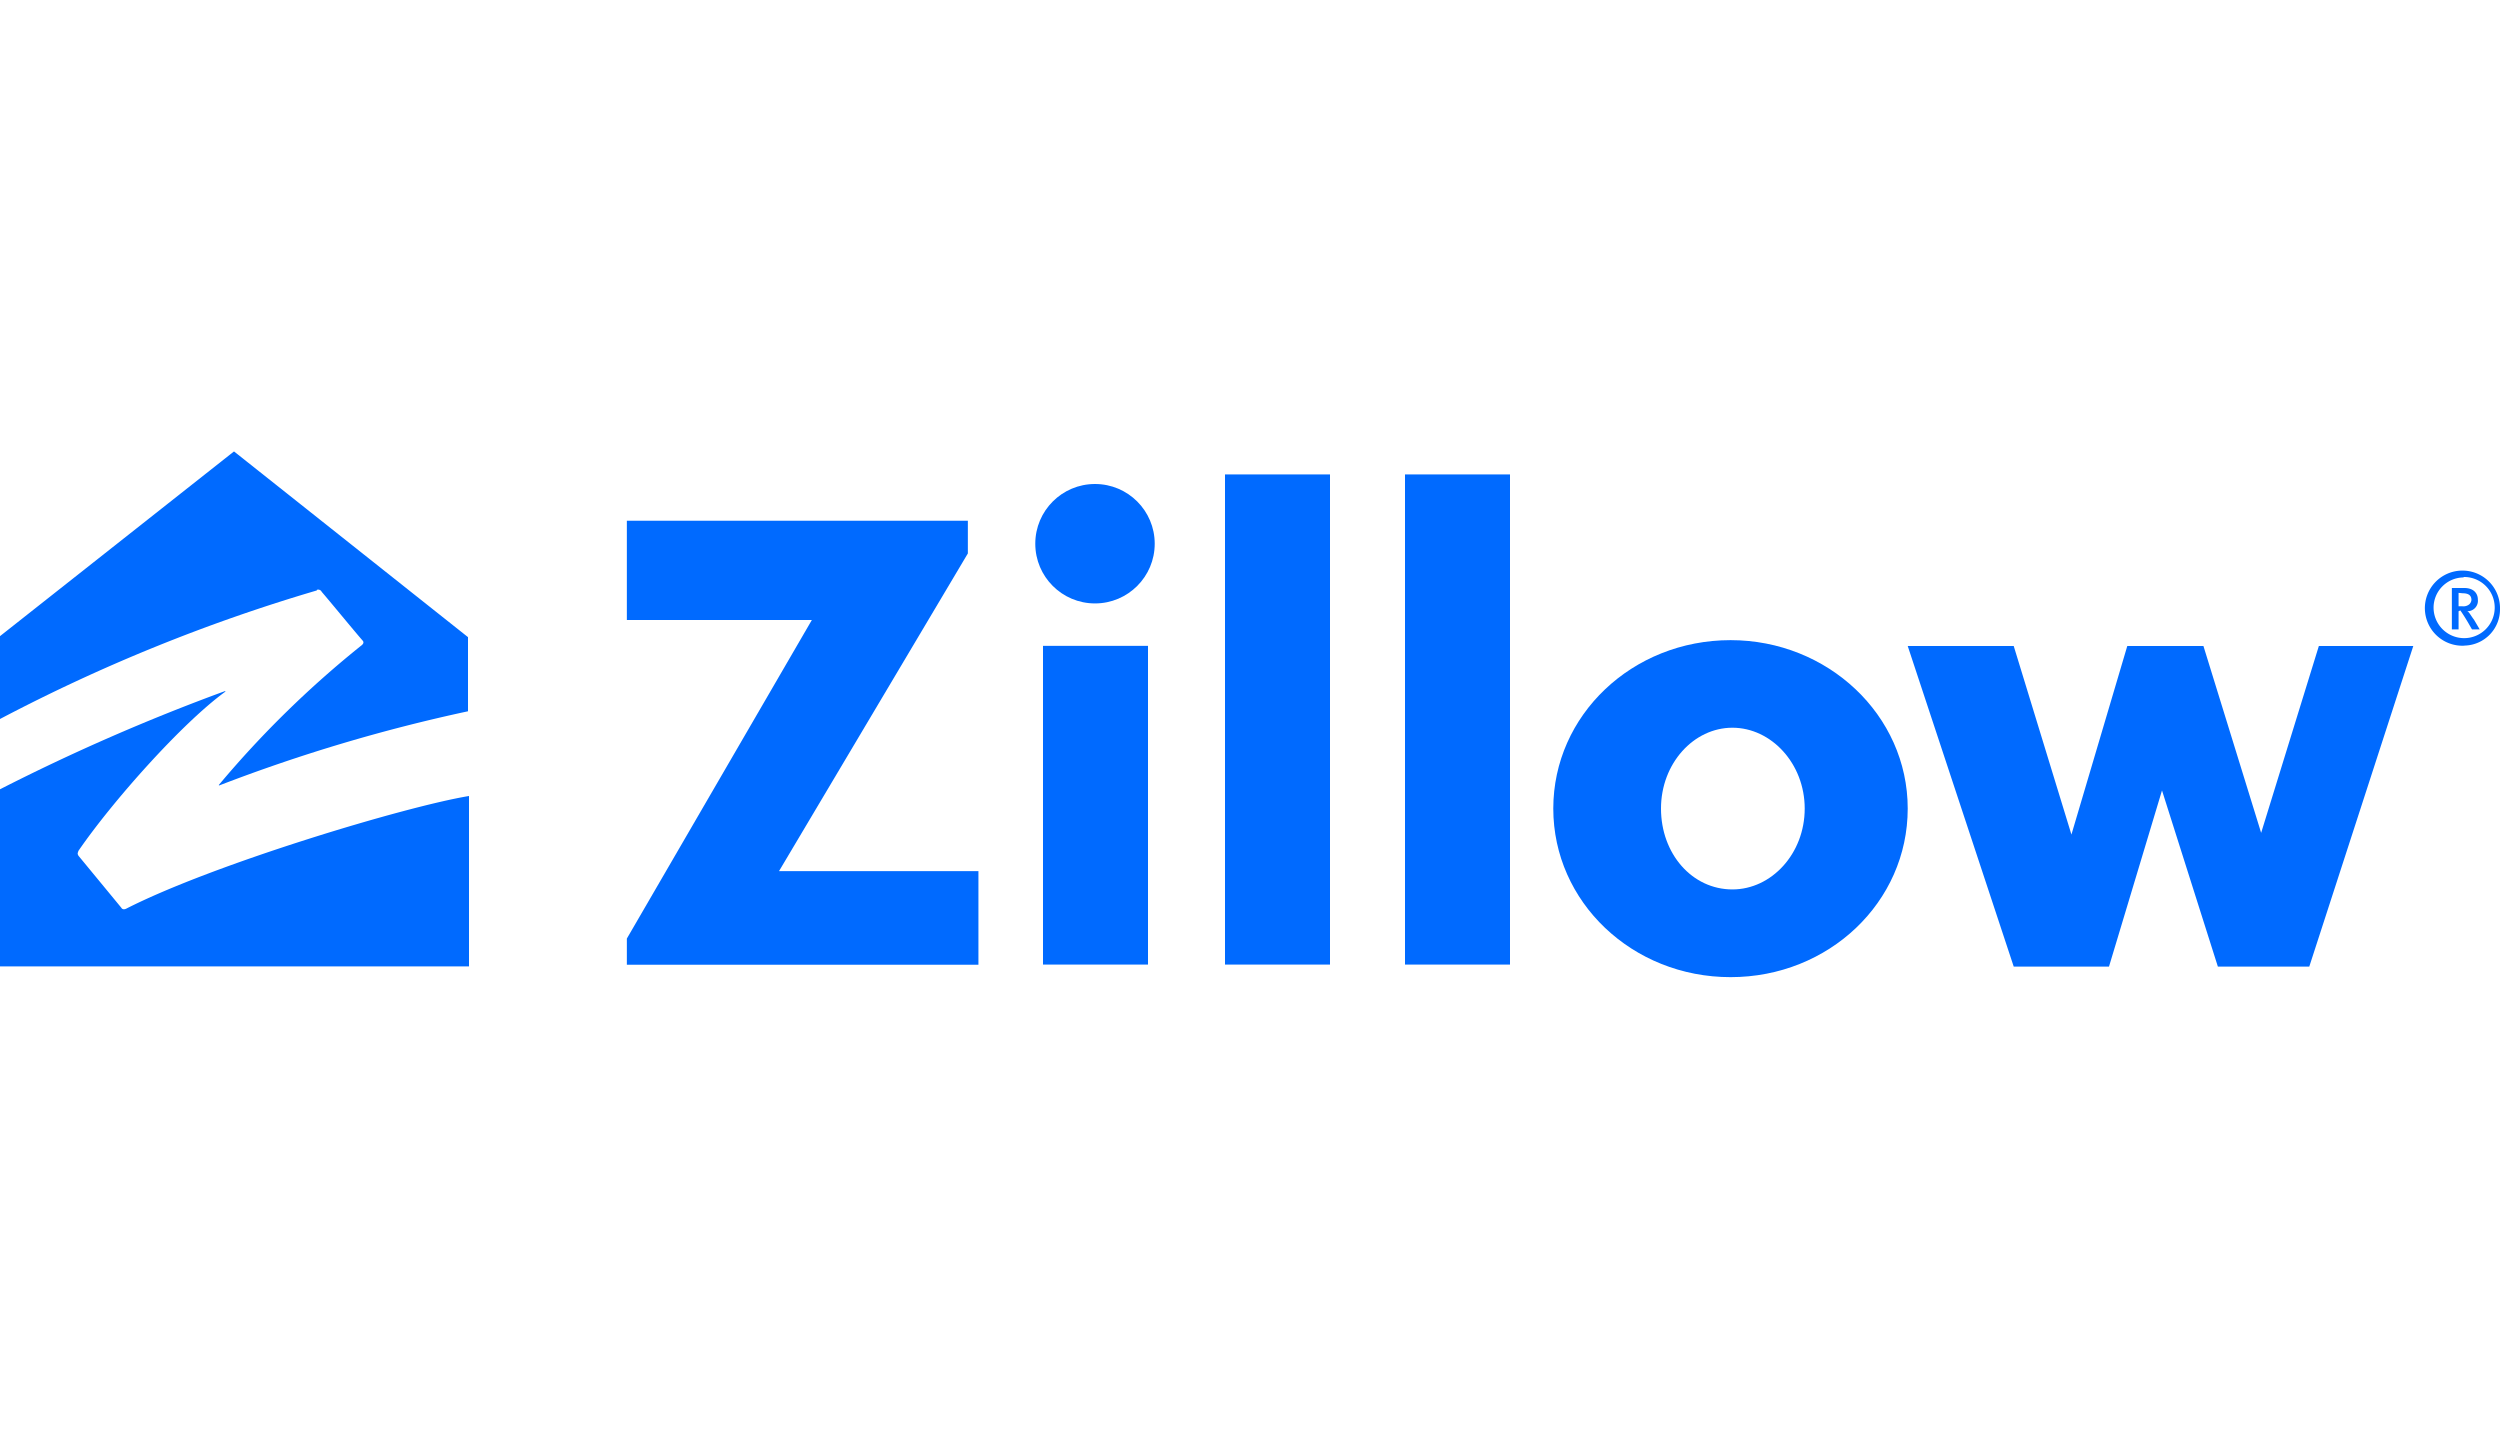
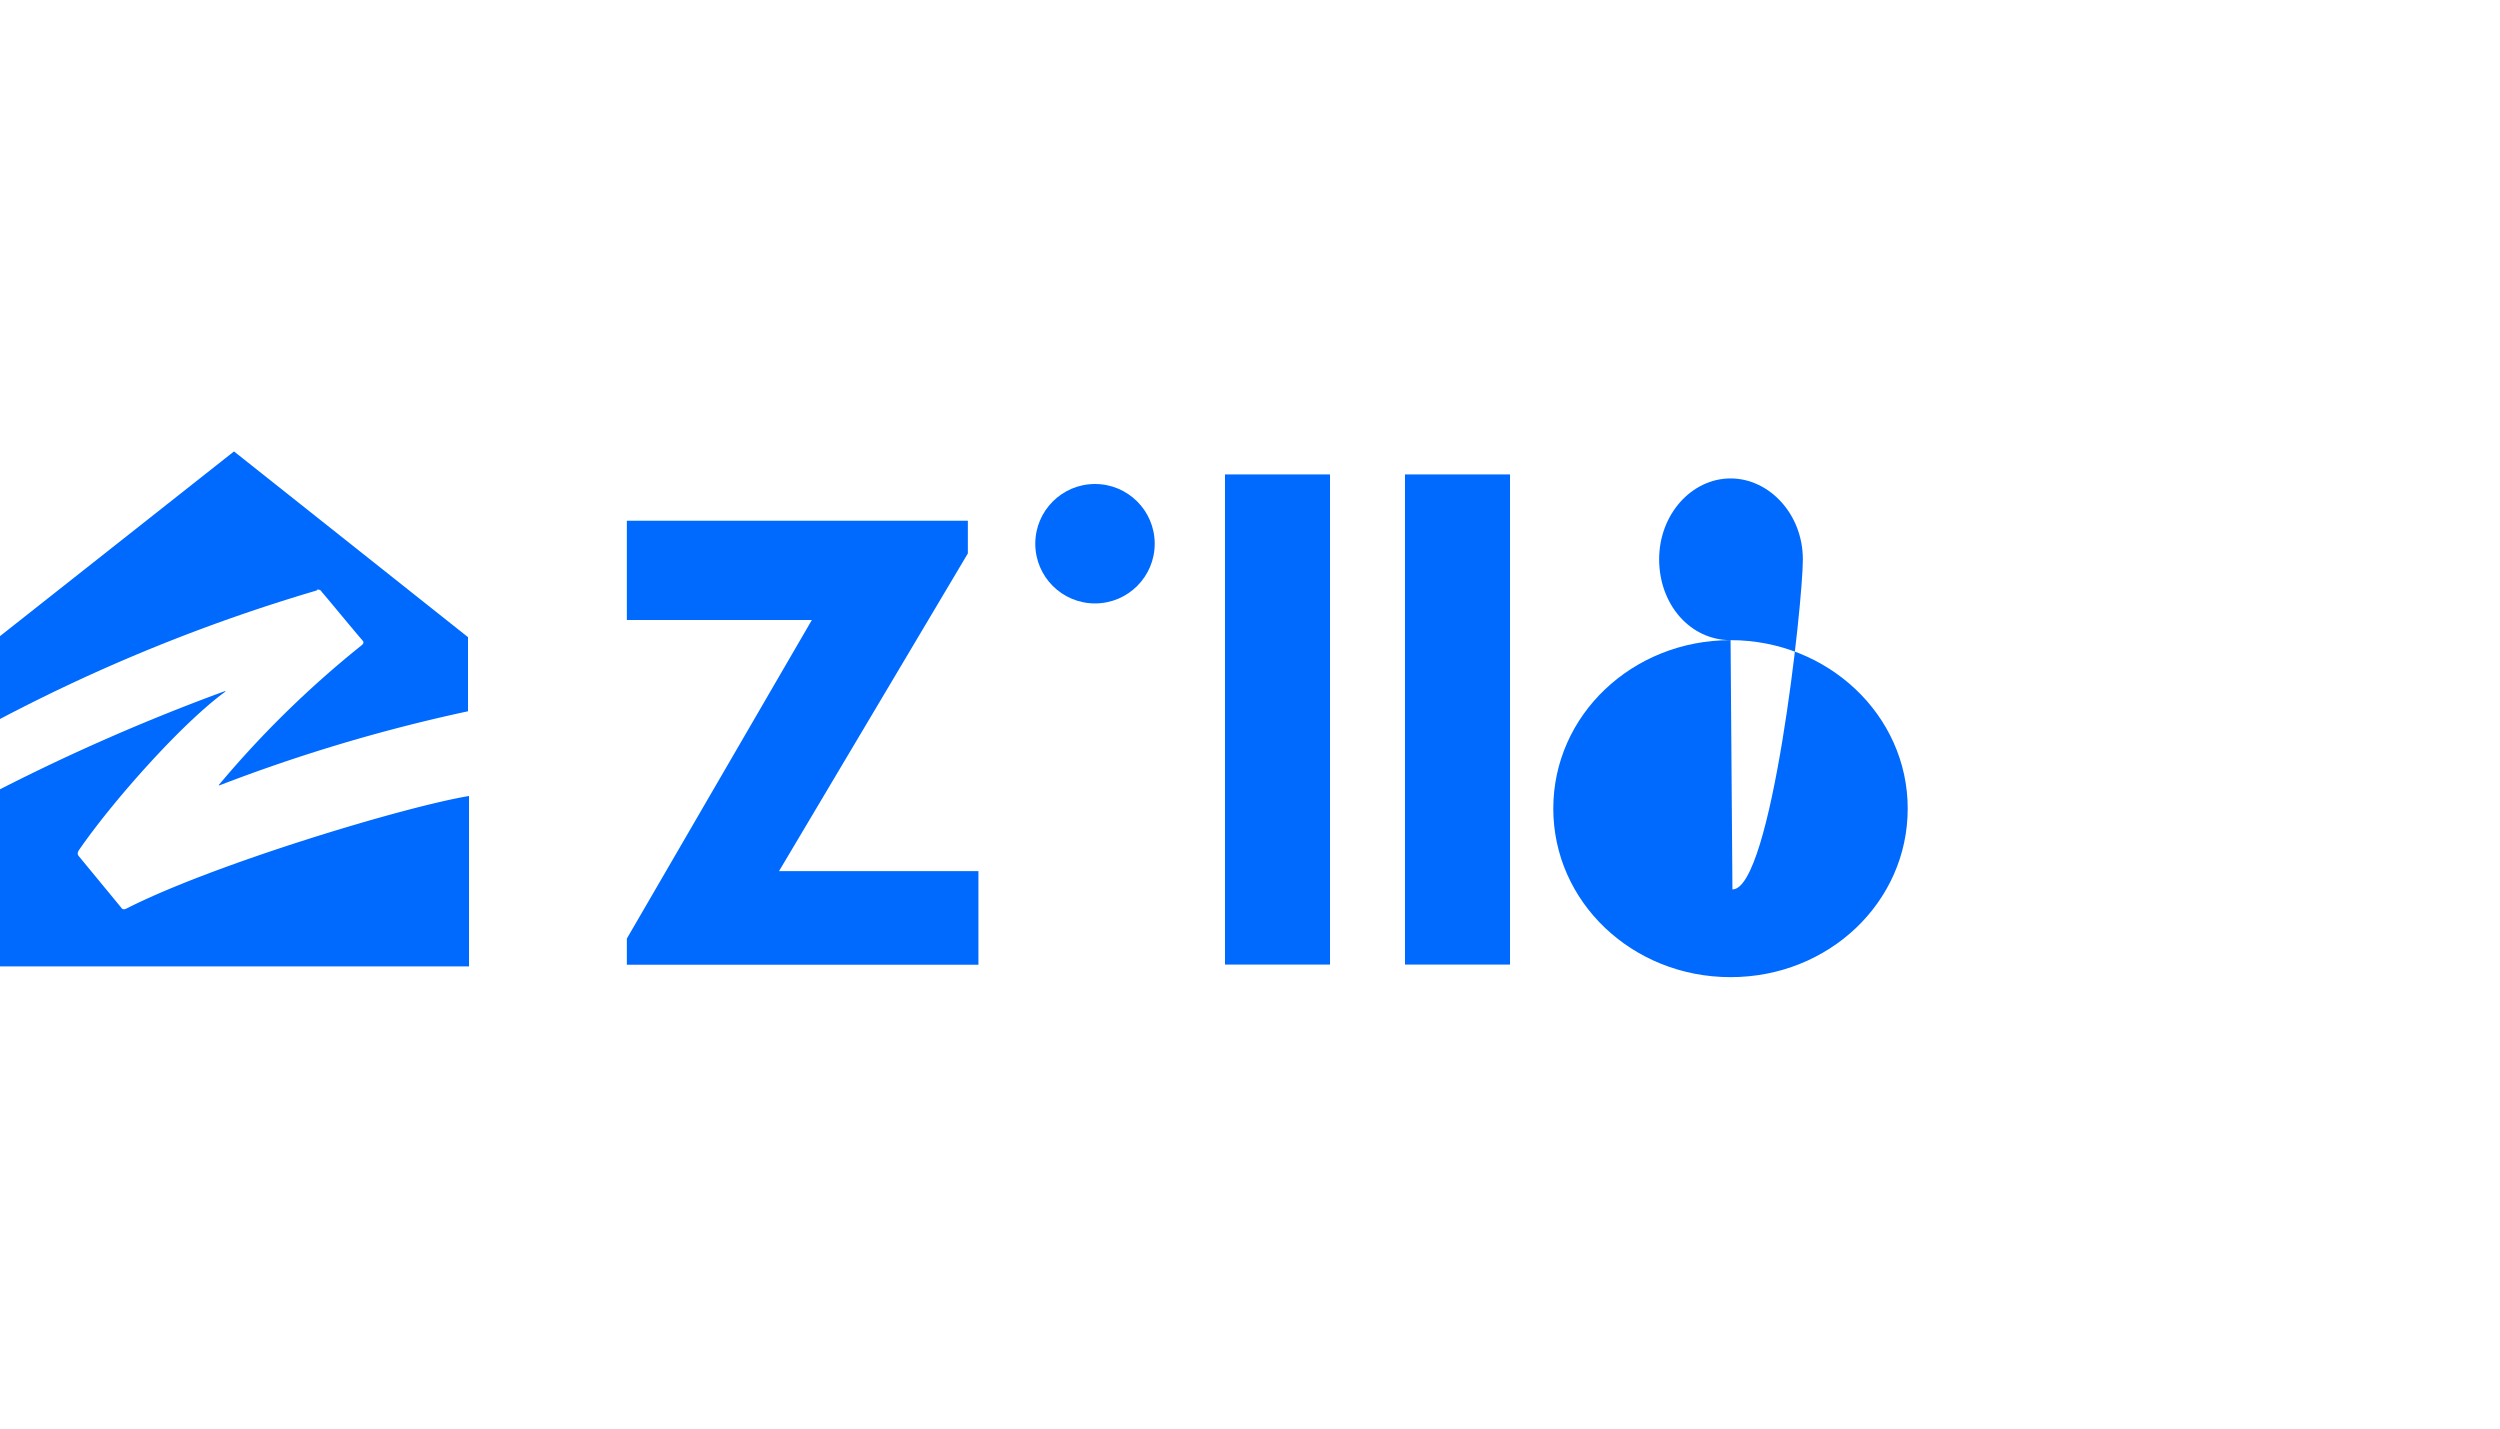
<svg xmlns="http://www.w3.org/2000/svg" id="Layer_1" data-name="Layer 1" width="175" height="100" viewBox="0 0 175 100">
  <defs>
    <style>.cls-1{fill:#006aff;}</style>
  </defs>
  <path class="cls-1" d="M22.18,41.29a.27.27,0,0,1,.34.14c.53.61,2.35,2.83,2.89,3.44.07.13,0,.2-.06.27a70.51,70.51,0,0,0-10,9.77c-.07.07,0,.07,0,.07a116.08,116.08,0,0,1,17.41-5.19V44.6l-16.38-13L0,44.53v5.8a120.87,120.87,0,0,1,22.18-9Z" />
  <path class="cls-1" d="M8.83,63.61c-.13.06-.27.06-.34-.07l-3-3.64c-.07-.14-.07-.14,0-.34,2.36-3.44,7.21-8.9,10.25-11.12.06-.06.06-.06,0-.06A142.74,142.74,0,0,0,0,55.25v12.4H32.83V55.72C28.31,56.47,14.9,60.51,8.83,63.61Z" />
  <polygon class="cls-1" points="43.88 36.45 43.88 43.4 56.83 43.4 43.88 65.7 43.88 67.53 68.49 67.53 68.49 60.98 54.53 60.98 67.75 38.74 67.75 36.45 43.88 36.45" />
-   <rect class="cls-1" x="73.01" y="45.21" width="7.35" height="22.31" />
  <rect class="cls-1" x="85.75" y="33.21" width="7.35" height="34.31" />
  <rect class="cls-1" x="98.35" y="33.21" width="7.35" height="34.31" />
  <circle class="cls-1" cx="76.65" cy="38.06" r="4.18" />
-   <path class="cls-1" d="M121.14,44.81c-6.88,0-12.41,5.25-12.41,11.79s5.53,11.8,12.41,11.8,12.4-5.25,12.4-11.8S127.94,44.81,121.14,44.81Zm.13,17.45c-2.83,0-5-2.5-5-5.66s2.29-5.66,5-5.66,5.06,2.5,5.06,5.66S124,62.26,121.27,62.26Z" />
-   <polygon class="cls-1" points="133.54 45.22 140.96 67.66 147.63 67.66 151.34 55.33 155.25 67.66 161.65 67.66 168.93 45.22 162.32 45.22 158.28 58.3 154.24 45.22 148.91 45.22 145 58.42 140.96 45.22 133.54 45.22" />
-   <path class="cls-1" d="M172.44,45.2A2.63,2.63,0,1,1,175,42.5h0v.07a2.54,2.54,0,0,1-2.45,2.62Zm0-4.78a2.12,2.12,0,0,0-2.09,2.13h0a2.14,2.14,0,1,0,2.12-2.16h0Zm.6,3.64-.27-.47c-.2-.34-.33-.54-.47-.75s-.07-.06-.2-.06v1.28h-.47v-2.9h.87c.68,0,.95.4.95.81a.73.73,0,0,1-.64.81h-.1c.13.06.26.33.47.6l.4.68Zm-.94-2.56v.94h.27a.65.65,0,0,0,.47-.13A.47.47,0,0,0,173,42c0-.27-.14-.47-.61-.47Z" />
+   <path class="cls-1" d="M121.14,44.81c-6.88,0-12.41,5.25-12.41,11.79s5.53,11.8,12.41,11.8,12.4-5.25,12.4-11.8S127.94,44.81,121.14,44.81Zc-2.83,0-5-2.5-5-5.66s2.29-5.66,5-5.66,5.06,2.5,5.06,5.66S124,62.26,121.27,62.26Z" />
</svg>